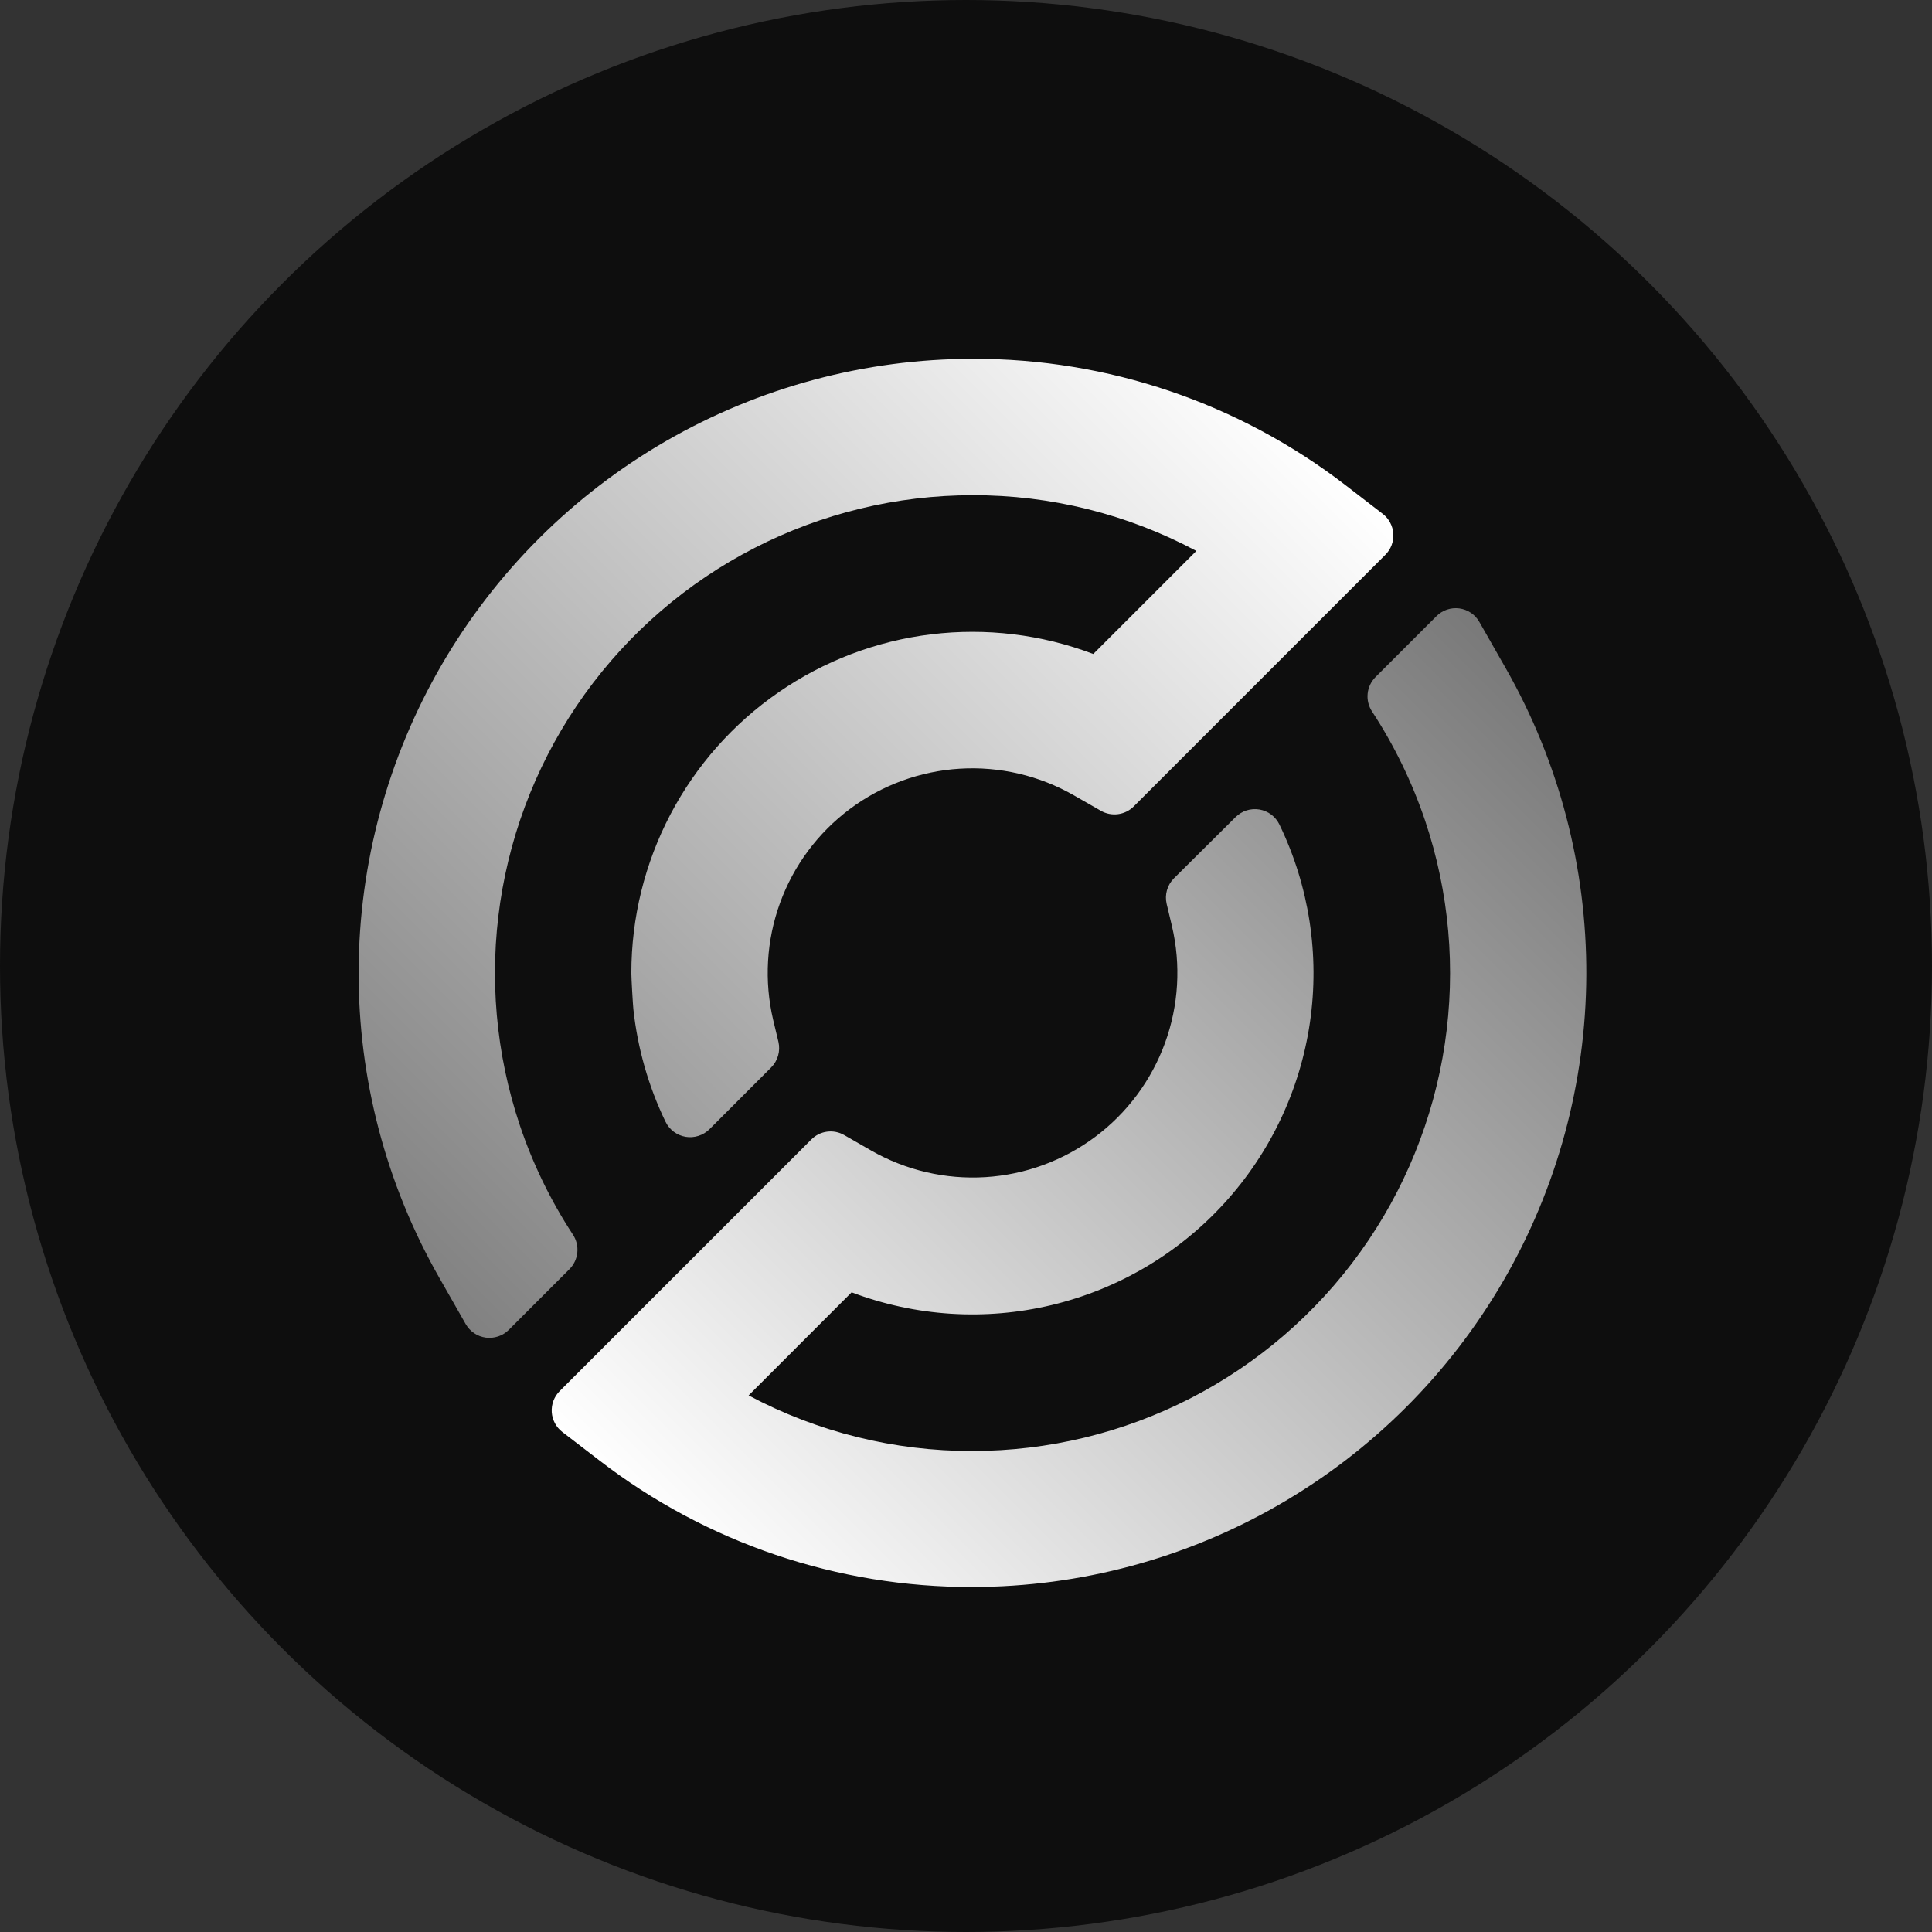
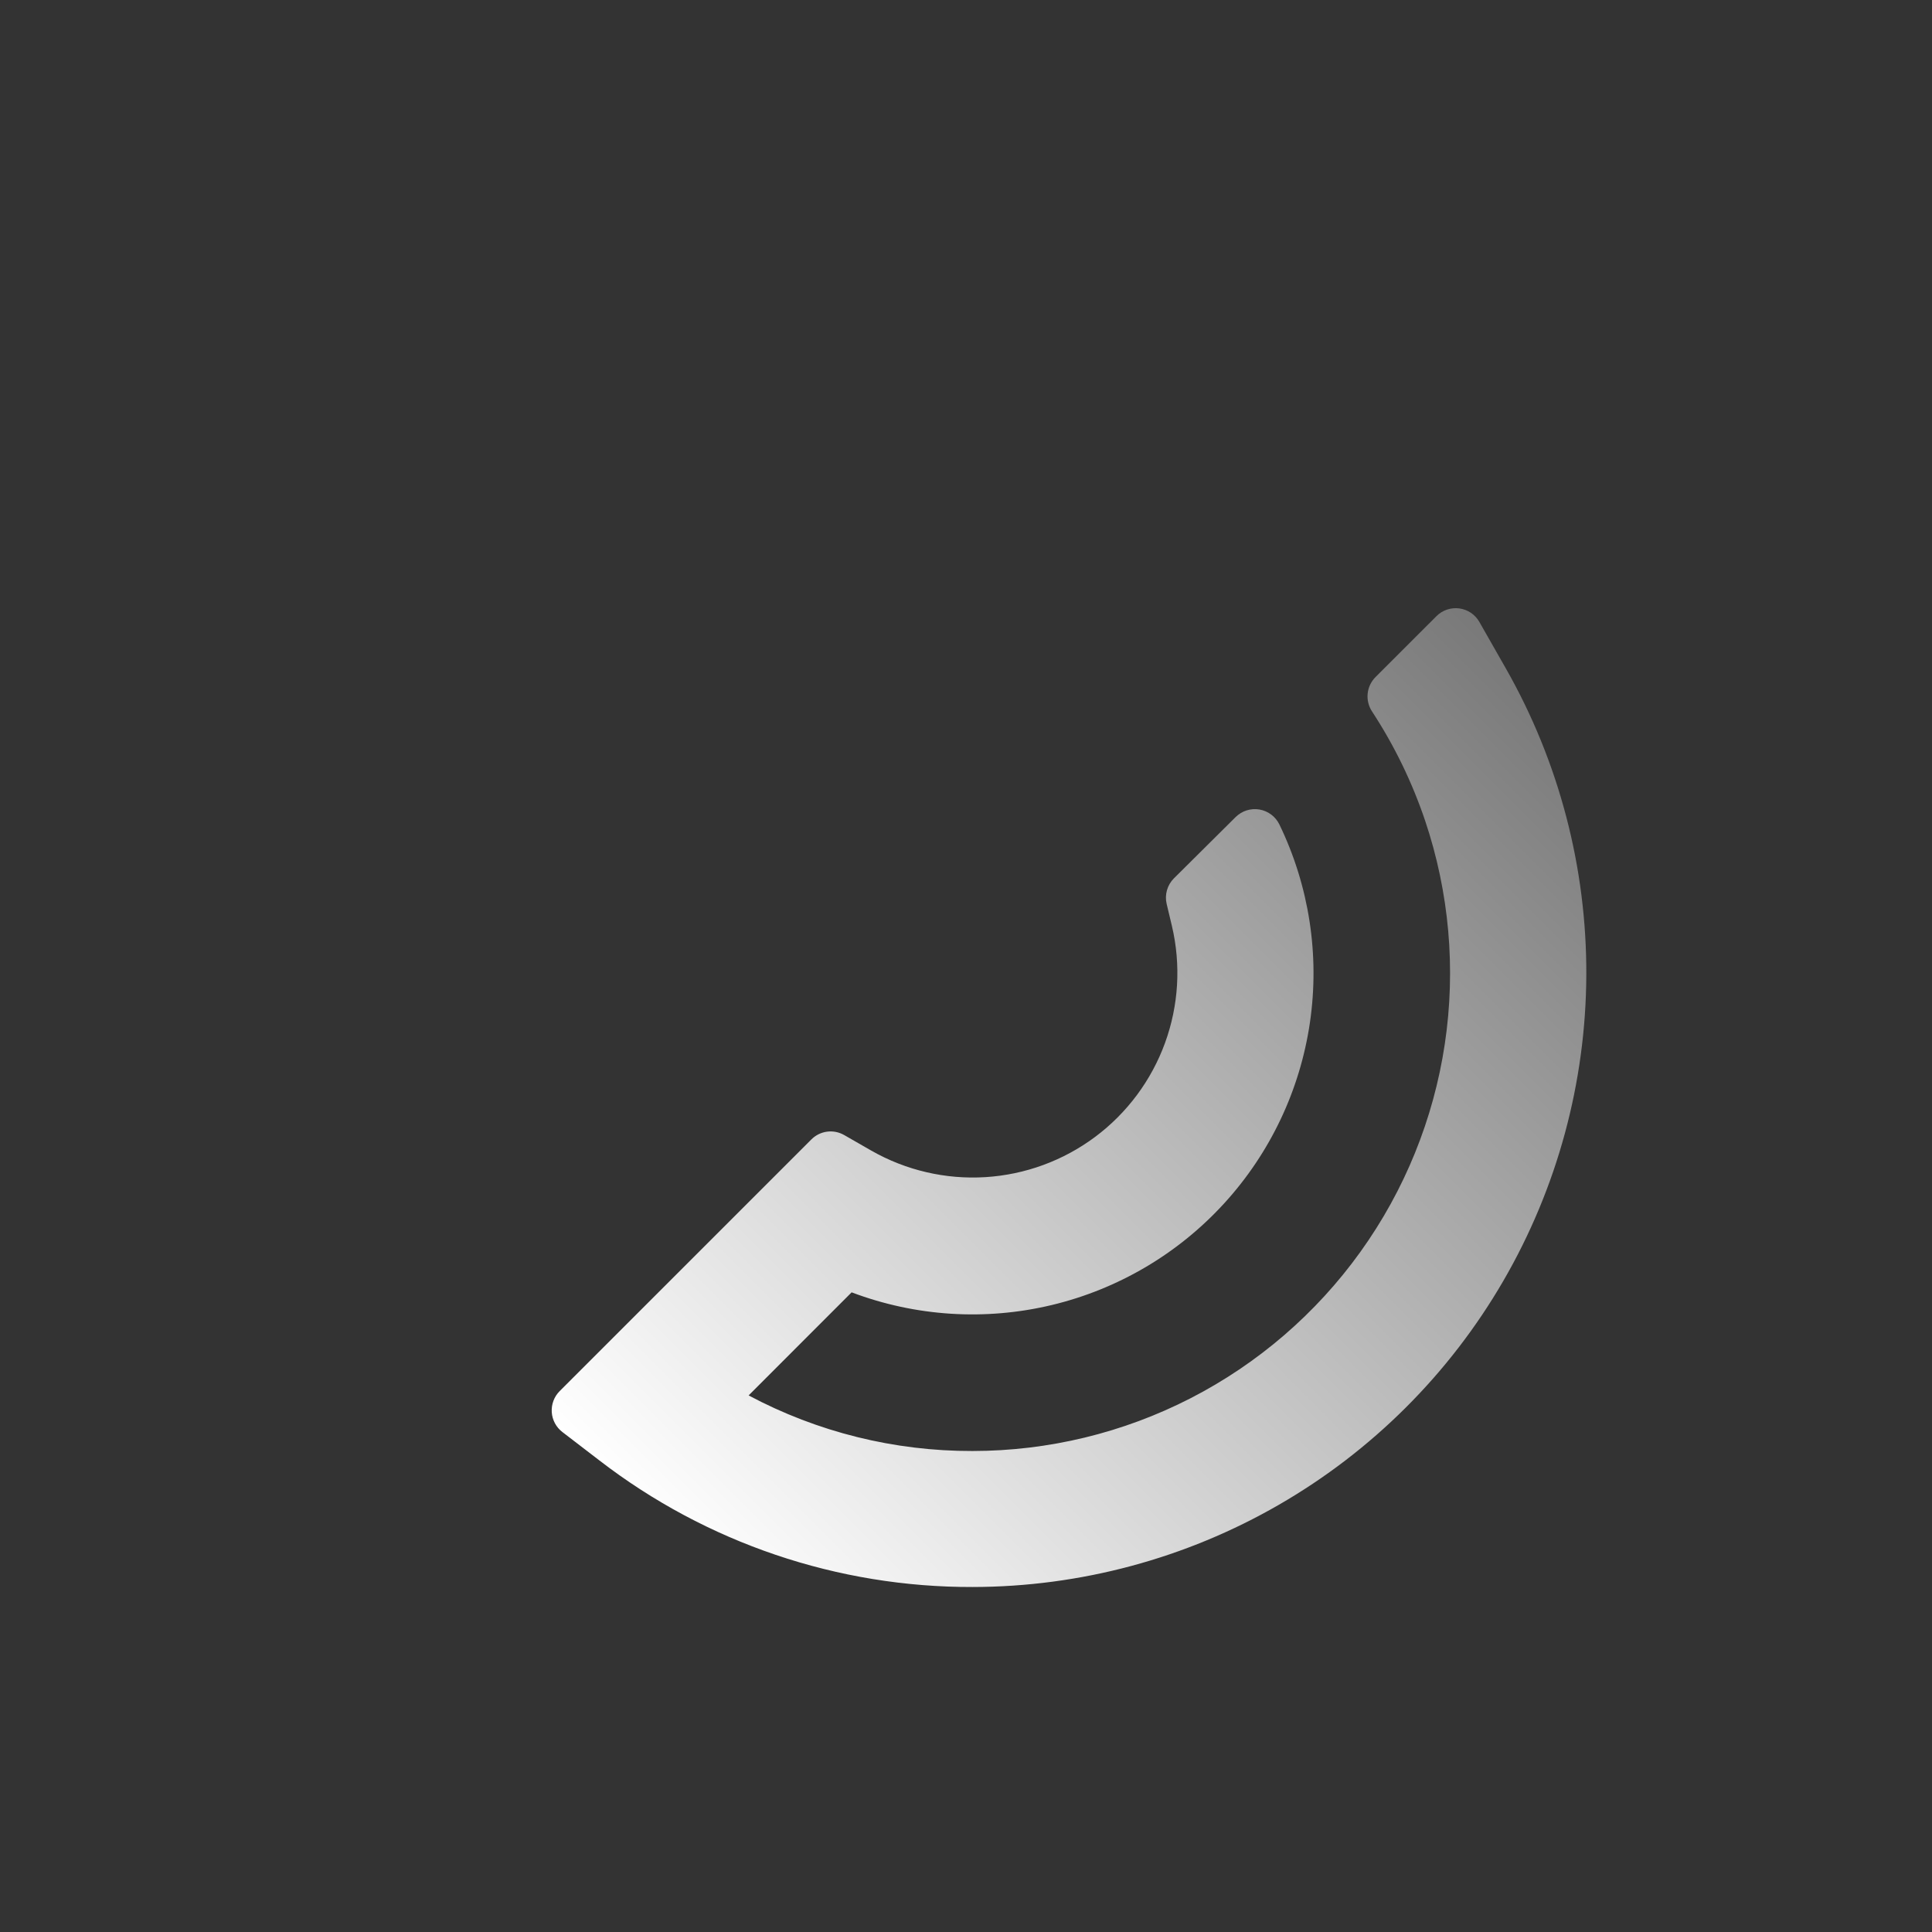
<svg xmlns="http://www.w3.org/2000/svg" width="56" height="56" viewBox="0 0 56 56" fill="none">
  <rect x="0" y="0" width="56" height="56" fill="#333333" stroke="none" />
-   <circle cx="28" cy="28" r="28" fill="#0E0E0E" />
-   <path d="M43.648 19.375L42.88 18.027C42.82 17.921 42.736 17.831 42.636 17.763C42.535 17.695 42.419 17.651 42.299 17.635C42.178 17.619 42.056 17.631 41.941 17.67C41.825 17.709 41.721 17.774 41.635 17.861L39.87 19.625C39.741 19.755 39.66 19.925 39.642 20.107C39.624 20.29 39.67 20.472 39.771 20.625C40.415 21.609 40.931 22.671 41.307 23.785C42.008 25.868 42.204 28.088 41.878 30.262C41.552 32.436 40.714 34.501 39.432 36.286C38.15 38.072 36.462 39.526 34.507 40.53C32.551 41.534 30.385 42.057 28.188 42.058C25.925 42.064 23.696 41.511 21.699 40.447L24.685 37.459C26.536 38.159 28.554 38.288 30.478 37.829C32.402 37.37 34.145 36.344 35.48 34.884C36.816 33.424 37.682 31.597 37.969 29.639C38.255 27.682 37.947 25.683 37.086 23.902C37.031 23.788 36.95 23.688 36.849 23.612C36.748 23.536 36.63 23.485 36.506 23.464C36.381 23.443 36.253 23.452 36.133 23.49C36.012 23.529 35.903 23.596 35.813 23.685L34.026 25.46C33.931 25.555 33.862 25.673 33.825 25.803C33.788 25.933 33.785 26.069 33.816 26.2L33.969 26.842C34.234 27.967 34.164 29.144 33.769 30.229C33.374 31.314 32.67 32.261 31.745 32.952C30.82 33.643 29.713 34.049 28.561 34.12C27.408 34.191 26.26 33.924 25.257 33.352L24.469 32.9C24.318 32.813 24.143 32.779 23.971 32.802C23.799 32.825 23.64 32.904 23.517 33.028L16.223 40.321C16.143 40.401 16.081 40.497 16.042 40.602C16.002 40.708 15.986 40.82 15.993 40.933C16 41.045 16.032 41.154 16.085 41.254C16.138 41.353 16.212 41.44 16.301 41.508L17.376 42.333C20.475 44.722 24.281 46.012 28.194 46C31.309 45.996 34.368 45.175 37.067 43.618C39.766 42.062 42.009 39.825 43.573 37.13C45.137 34.436 45.967 31.378 45.98 28.263C45.993 25.147 45.189 22.082 43.648 19.375Z" fill="url(#paint0_linear_4520_2812)" />
-   <path d="M39.008 14.069C35.909 11.68 32.104 10.389 28.191 10.401C25.074 10.403 22.012 11.224 19.312 12.78C16.612 14.337 14.367 16.575 12.802 19.27C11.237 21.966 10.407 25.025 10.395 28.143C10.383 31.26 11.188 34.326 12.732 37.034L13.499 38.38C13.56 38.486 13.644 38.576 13.745 38.644C13.845 38.712 13.961 38.756 14.081 38.772C14.202 38.788 14.324 38.776 14.44 38.737C14.555 38.699 14.66 38.634 14.746 38.548L16.508 36.785C16.637 36.655 16.716 36.485 16.734 36.303C16.752 36.122 16.707 35.939 16.607 35.787C15.962 34.803 15.446 33.741 15.071 32.627C14.37 30.544 14.174 28.323 14.5 26.15C14.826 23.976 15.664 21.911 16.946 20.125C18.228 18.34 19.916 16.885 21.872 15.882C23.827 14.878 25.993 14.354 28.191 14.354C30.453 14.348 32.681 14.903 34.677 15.969L31.689 18.956C30.193 18.388 28.581 18.193 26.992 18.386C25.403 18.579 23.885 19.156 22.568 20.066C21.251 20.975 20.175 22.191 19.431 23.609C18.688 25.026 18.3 26.604 18.3 28.204C18.3 28.369 18.345 29.118 18.358 29.247C18.48 30.381 18.795 31.486 19.29 32.513C19.345 32.627 19.427 32.726 19.528 32.803C19.629 32.879 19.747 32.929 19.872 32.951C19.996 32.972 20.124 32.963 20.245 32.924C20.366 32.886 20.475 32.819 20.565 32.73L22.352 30.941C22.447 30.846 22.516 30.728 22.553 30.599C22.59 30.47 22.594 30.333 22.564 30.202L22.41 29.559C22.146 28.434 22.215 27.257 22.61 26.172C23.005 25.086 23.709 24.14 24.634 23.449C25.559 22.758 26.666 22.352 27.819 22.281C28.972 22.21 30.12 22.478 31.123 23.051L31.911 23.502C32.061 23.588 32.236 23.622 32.408 23.599C32.58 23.576 32.74 23.497 32.862 23.375L40.155 16.081C40.235 16.001 40.297 15.906 40.337 15.8C40.376 15.695 40.393 15.582 40.386 15.469C40.379 15.357 40.347 15.247 40.294 15.148C40.241 15.048 40.168 14.961 40.078 14.893L39.008 14.069Z" fill="url(#paint1_linear_4520_2812)" />
+   <path d="M43.648 19.375L42.88 18.027C42.82 17.921 42.736 17.831 42.636 17.763C42.535 17.695 42.419 17.651 42.299 17.635C42.178 17.619 42.056 17.631 41.941 17.67C41.825 17.709 41.721 17.774 41.635 17.861L39.87 19.625C39.741 19.755 39.66 19.925 39.642 20.107C39.624 20.29 39.67 20.472 39.771 20.625C40.415 21.609 40.931 22.671 41.307 23.785C42.008 25.868 42.204 28.088 41.878 30.262C41.552 32.436 40.714 34.501 39.432 36.286C38.15 38.072 36.462 39.526 34.507 40.53C32.551 41.534 30.385 42.057 28.188 42.058C25.925 42.064 23.696 41.511 21.699 40.447L24.685 37.459C26.536 38.159 28.554 38.288 30.478 37.829C32.402 37.37 34.145 36.344 35.48 34.884C36.816 33.424 37.682 31.597 37.969 29.639C38.255 27.682 37.947 25.683 37.086 23.902C37.031 23.788 36.95 23.688 36.849 23.612C36.748 23.536 36.63 23.485 36.506 23.464C36.381 23.443 36.253 23.452 36.133 23.49C36.012 23.529 35.903 23.596 35.813 23.685L34.026 25.46C33.931 25.555 33.862 25.673 33.825 25.803C33.788 25.933 33.785 26.069 33.816 26.2L33.969 26.842C34.234 27.967 34.164 29.144 33.769 30.229C33.374 31.314 32.67 32.261 31.745 32.952C30.82 33.643 29.713 34.049 28.561 34.12C27.408 34.191 26.26 33.924 25.257 33.352L24.469 32.9C24.318 32.813 24.143 32.779 23.971 32.802C23.799 32.825 23.64 32.904 23.517 33.028L16.223 40.321C16.143 40.401 16.081 40.497 16.042 40.602C16.002 40.708 15.986 40.82 15.993 40.933C16 41.045 16.032 41.154 16.085 41.254C16.138 41.353 16.212 41.44 16.301 41.508L17.376 42.333C20.475 44.722 24.281 46.012 28.194 46C31.309 45.996 34.368 45.175 37.067 43.618C39.766 42.062 42.009 39.825 43.573 37.13C45.137 34.436 45.967 31.378 45.98 28.263C45.993 25.147 45.189 22.082 43.648 19.375" fill="url(#paint0_linear_4520_2812)" />
  <defs>
    <linearGradient id="paint0_linear_4520_2812" x1="21.913" y1="47.139" x2="46.973" y2="22.083" gradientUnits="userSpaceOnUse">
      <stop stop-color="white" />
      <stop offset="1" stop-color="#797979" />
    </linearGradient>
    <linearGradient id="paint1_linear_4520_2812" x1="9.411" y1="34.328" x2="34.472" y2="9.272" gradientUnits="userSpaceOnUse">
      <stop stop-color="#818181" />
      <stop offset="1" stop-color="white" />
    </linearGradient>
  </defs>
</svg>